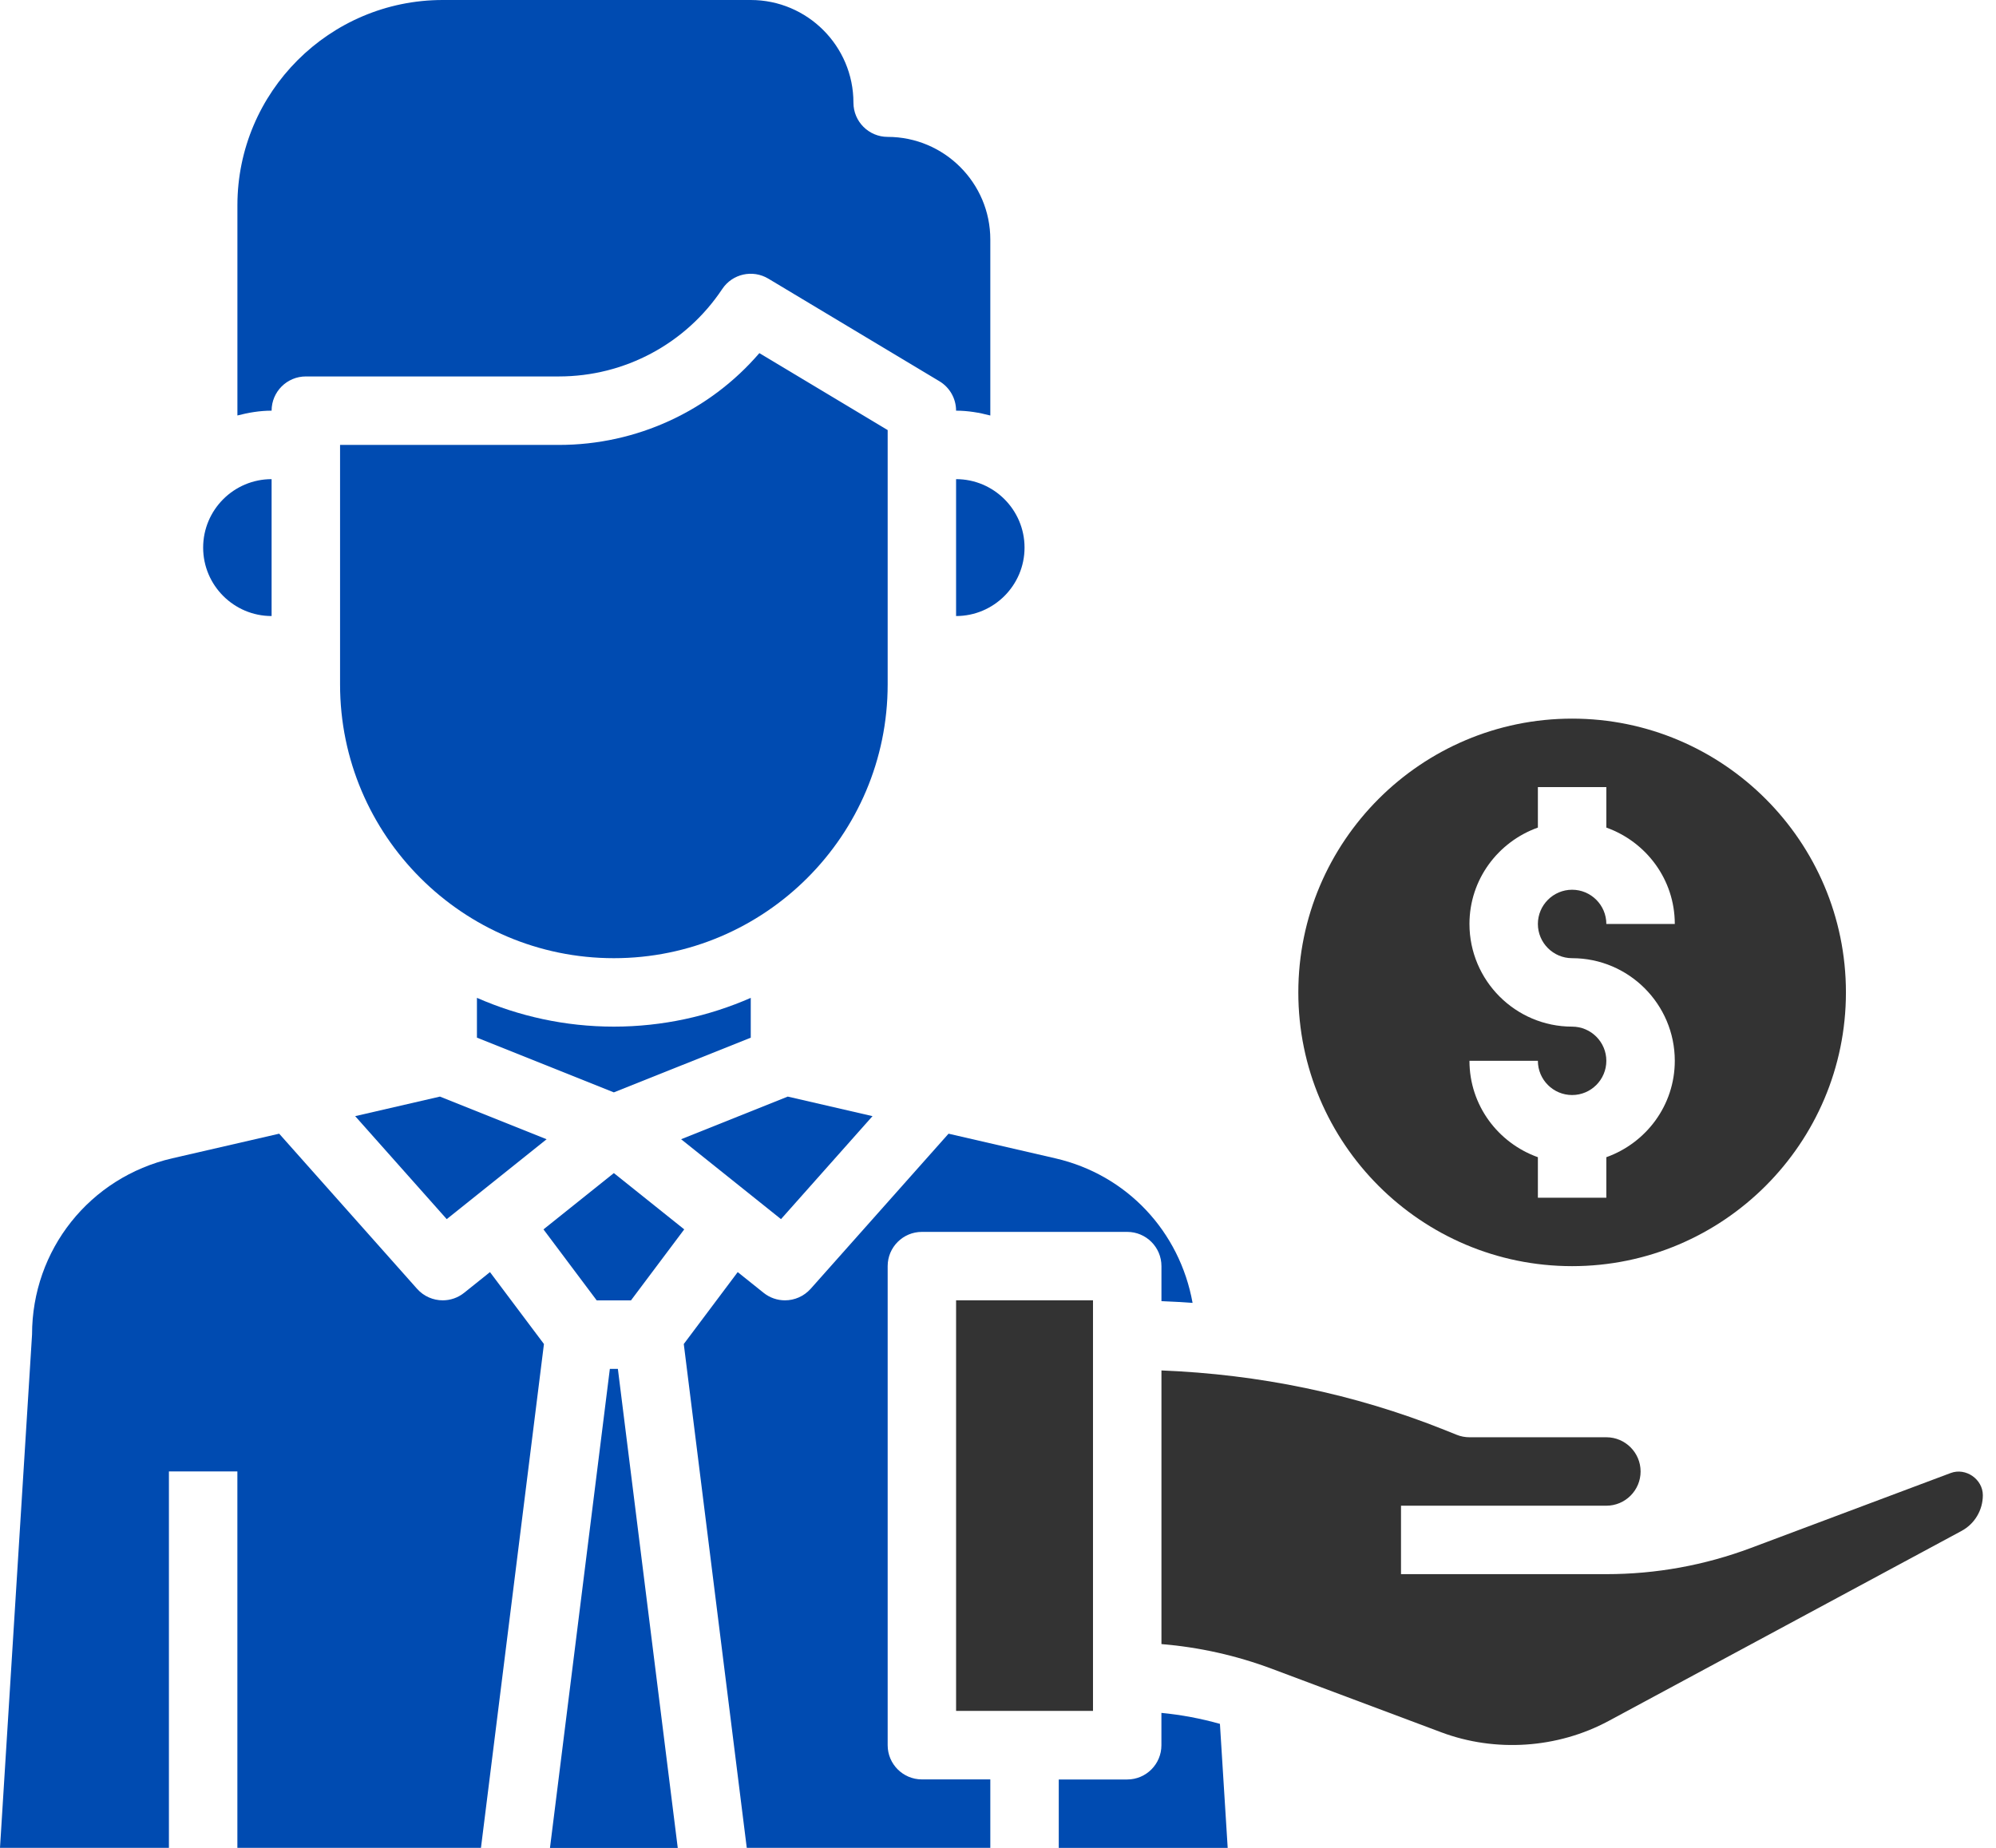
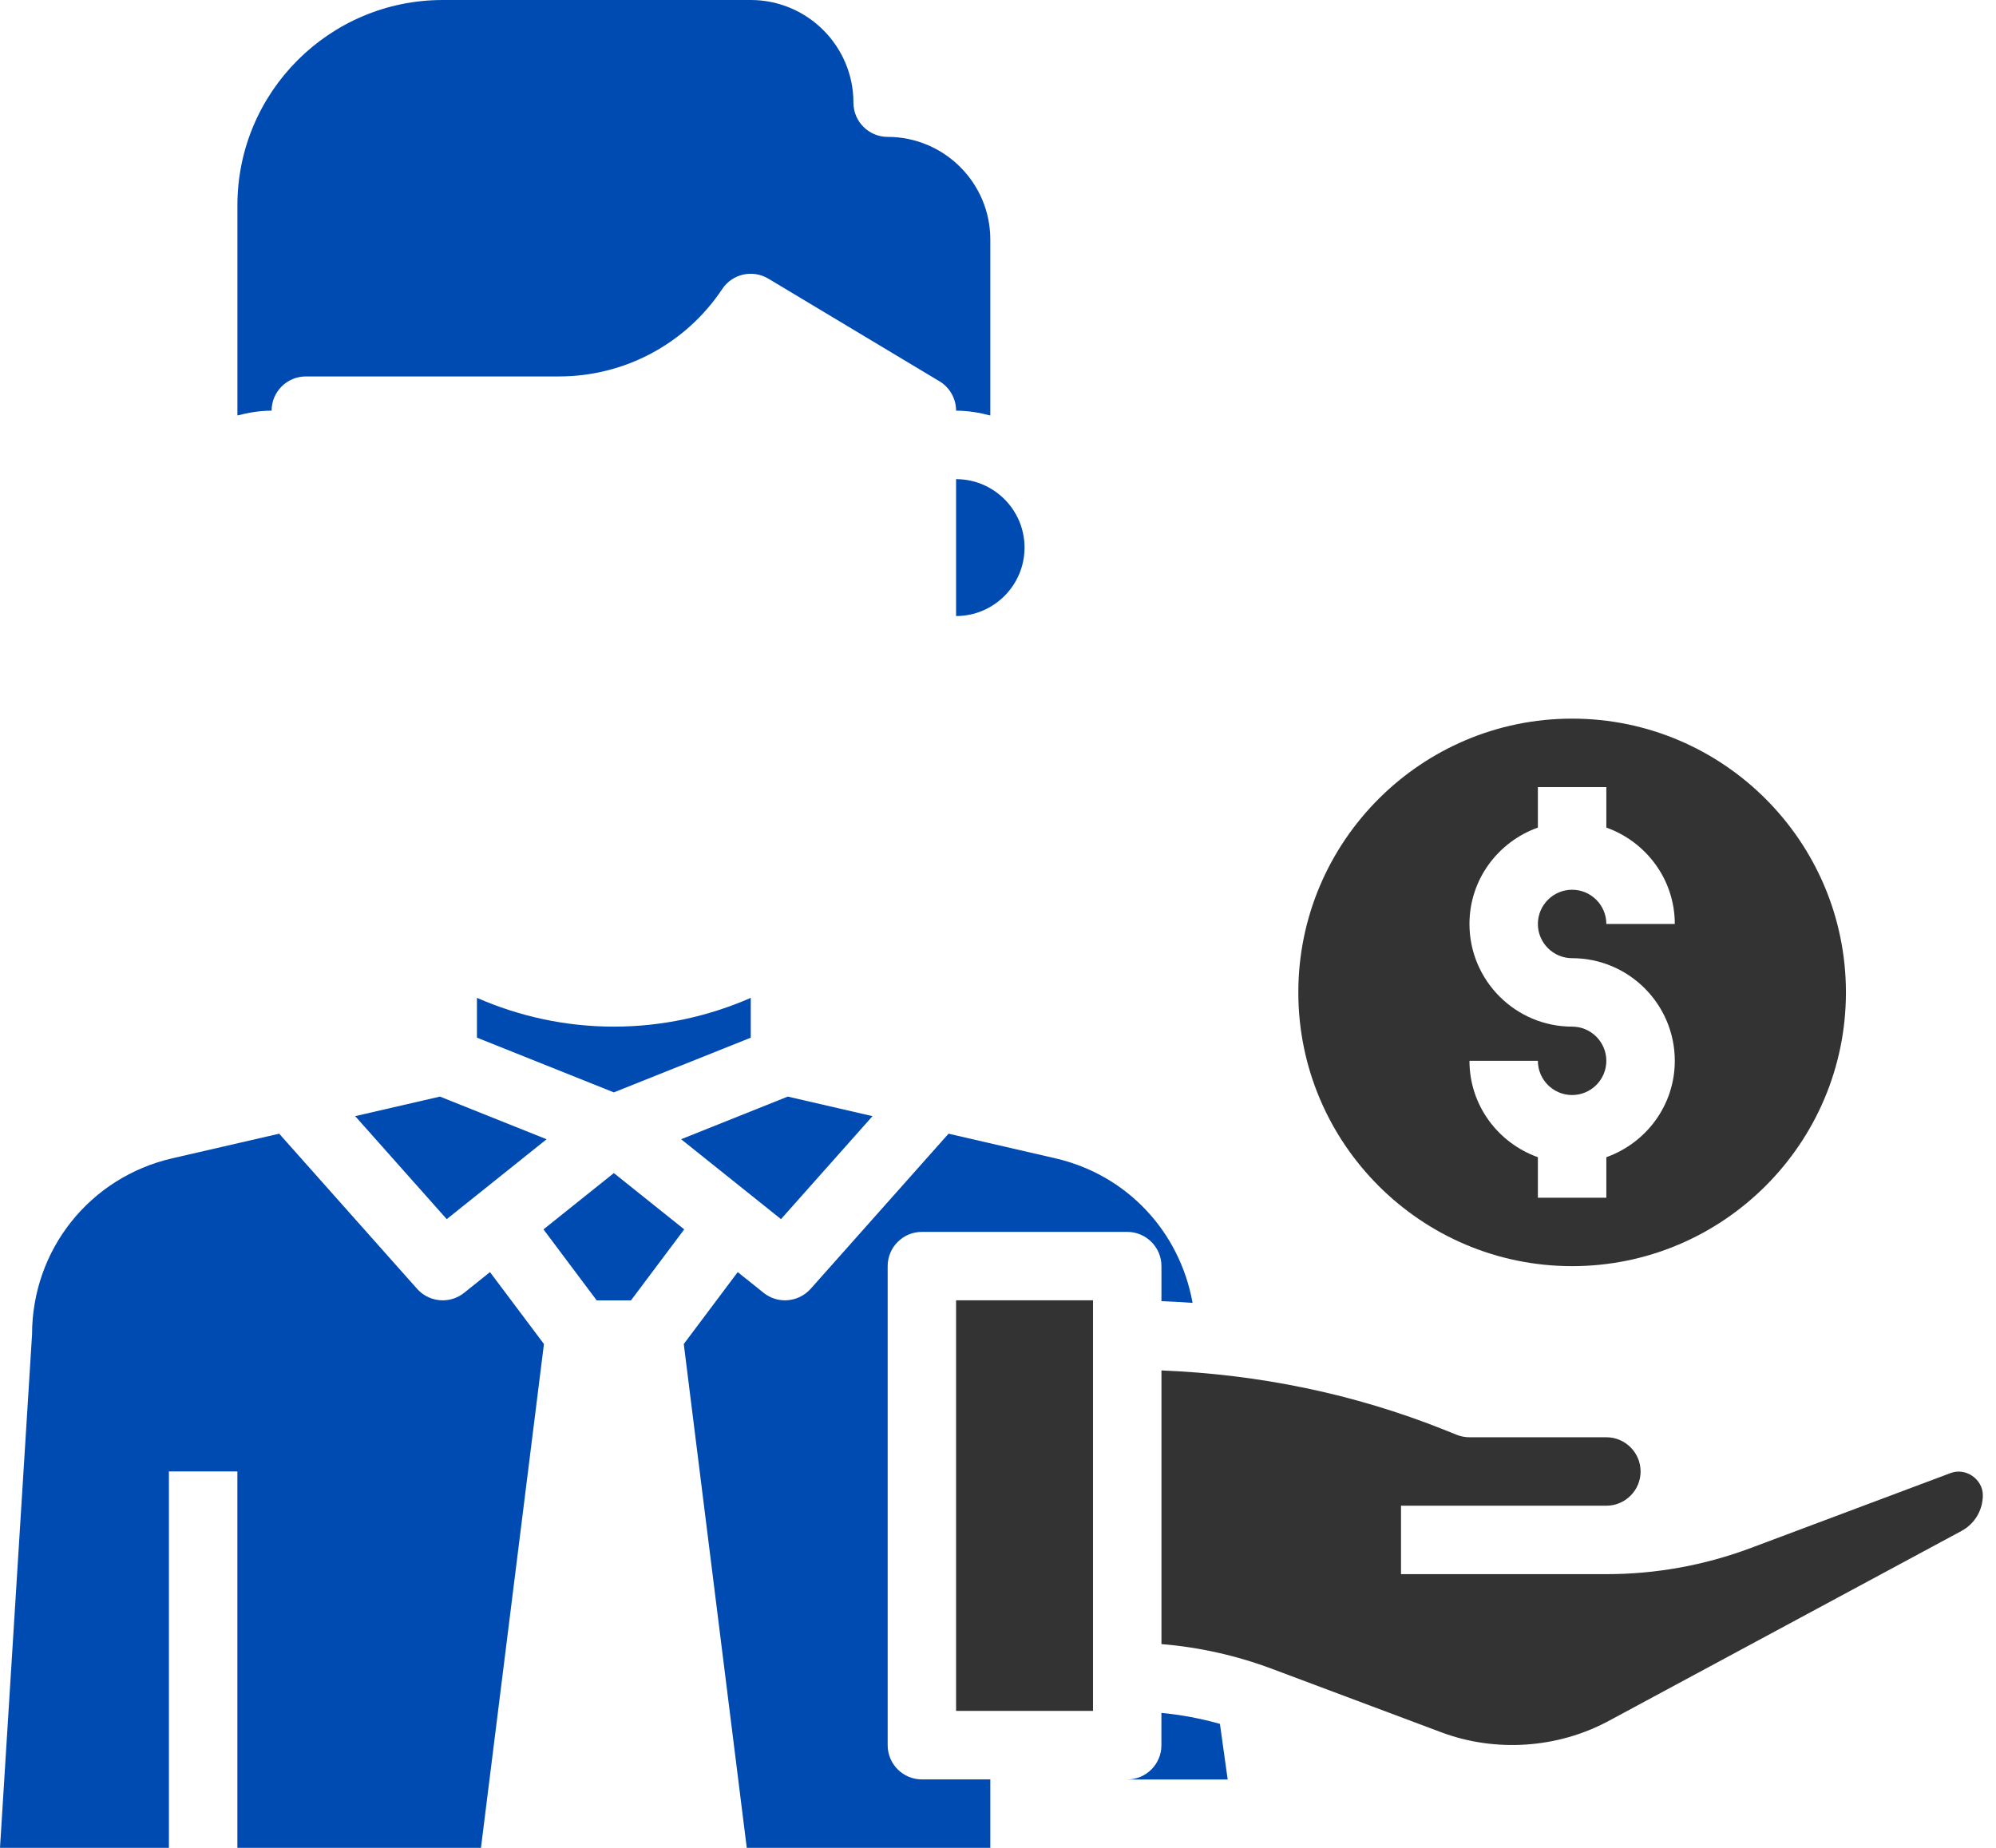
<svg xmlns="http://www.w3.org/2000/svg" width="54" height="50" viewBox="0 0 54 50" fill="none">
  <path d="M42.532 34.26C46.617 34.26 49.94 30.937 49.94 26.853C49.94 22.768 46.617 19.445 42.532 19.445C38.448 19.445 35.125 22.768 35.125 26.853C35.125 30.937 38.448 34.26 42.532 34.26ZM42.532 27.779C41.001 27.779 39.755 26.532 39.755 25.001C39.755 23.795 40.531 22.777 41.606 22.393V21.297H43.458V22.393C44.533 22.777 45.31 23.795 45.31 25.001H43.458C43.458 24.491 43.042 24.075 42.532 24.075C42.022 24.075 41.606 24.491 41.606 25.001C41.606 25.511 42.022 25.927 42.532 25.927C44.064 25.927 45.31 27.173 45.31 28.704C45.31 29.91 44.533 30.928 43.458 31.312V32.408H41.606V31.312C40.531 30.928 39.755 29.91 39.755 28.704H41.606C41.606 29.215 42.022 29.63 42.532 29.63C43.042 29.63 43.458 29.215 43.458 28.704C43.458 28.194 43.042 27.779 42.532 27.779Z" fill="#333333" />
  <path d="M20.311 28.078V27.001C19.175 27.498 17.924 27.779 16.607 27.779C15.29 27.779 14.039 27.498 12.903 27V28.077L16.607 29.558L20.311 28.078Z" fill="#004BB1" />
  <path d="M23.605 30.201L21.312 29.672L18.427 30.826L21.129 32.988L23.605 30.201Z" fill="#004BB1" />
  <path d="M17.07 35.187L18.511 33.265L16.607 31.742L14.703 33.265L16.144 35.187H17.07Z" fill="#004BB1" />
  <path d="M25.866 16.669C26.887 16.669 27.718 15.838 27.718 14.817C27.718 13.795 26.887 12.965 25.866 12.965V16.669Z" fill="#004BB1" />
  <path d="M8.274 10.186H15.121C16.9 10.186 18.553 9.302 19.54 7.82C19.813 7.409 20.362 7.285 20.787 7.54L25.417 10.317C25.696 10.485 25.866 10.787 25.866 11.112C26.187 11.112 26.494 11.165 26.792 11.243V6.481C26.792 4.95 25.546 3.705 24.015 3.704C23.504 3.704 23.089 3.289 23.089 2.778C23.089 1.246 21.842 0 20.311 0H11.978C8.914 0 6.423 2.492 6.423 5.555V11.242C6.72 11.165 7.027 11.112 7.348 11.112C7.348 10.601 7.763 10.186 8.274 10.186Z" fill="#004BB1" />
  <path d="M9.609 30.201L12.086 32.988L14.788 30.826L11.903 29.672L9.609 30.201Z" fill="#004BB1" />
  <path d="M12.556 34.982C12.386 35.118 12.181 35.185 11.978 35.185C11.722 35.185 11.467 35.079 11.285 34.875L7.553 30.676L4.66 31.342C2.427 31.858 0.867 33.818 0.867 36.111L0 49.999H4.57V39.815H6.422V49.999H13.012L14.716 36.367L13.256 34.421L12.556 34.982Z" fill="#004BB1" />
  <path d="M25.866 35.184H29.57V46.294H25.866V35.184Z" fill="#333333" />
-   <path d="M31.421 46.348V47.224C31.421 47.735 31.006 48.15 30.495 48.15H28.644V50.001H33.214L33.004 46.645C32.485 46.499 31.956 46.4 31.421 46.348Z" fill="#004BB1" />
+   <path d="M31.421 46.348V47.224C31.421 47.735 31.006 48.15 30.495 48.15H28.644H33.214L33.004 46.645C32.485 46.499 31.956 46.4 31.421 46.348Z" fill="#004BB1" />
  <path d="M52.776 39.857L47.37 41.885C46.115 42.355 44.799 42.594 43.459 42.594H37.903V40.742H43.459C43.969 40.742 44.385 40.326 44.385 39.816C44.385 39.306 43.969 38.89 43.459 38.89H39.755C39.638 38.89 39.521 38.868 39.411 38.824L39.08 38.691C36.626 37.71 34.051 37.187 31.422 37.082V44.486C32.442 44.571 33.442 44.793 34.407 45.154L38.992 46.873C40.458 47.423 42.139 47.309 43.517 46.568L53.065 41.426C53.422 41.235 53.644 40.863 53.644 40.458C53.644 40.027 53.184 39.705 52.776 39.857Z" fill="#333333" />
-   <path d="M7.348 16.669V12.965C6.327 12.965 5.496 13.795 5.496 14.817C5.496 15.838 6.327 16.669 7.348 16.669Z" fill="#004BB1" />
-   <path d="M24.015 11.637L20.544 9.555C19.194 11.124 17.223 12.039 15.121 12.039H9.2V18.52C9.2 22.604 12.523 25.927 16.608 25.927C20.692 25.927 24.015 22.604 24.015 18.52V11.637Z" fill="#004BB1" />
-   <path d="M16.499 37.039L14.879 50.002H18.336L16.716 37.039H16.499Z" fill="#004BB1" />
  <path d="M24.015 47.222V34.259C24.015 33.748 24.43 33.333 24.941 33.333H30.496C31.007 33.333 31.422 33.748 31.422 34.259V35.207C31.703 35.217 31.984 35.235 32.264 35.254C31.917 33.324 30.491 31.79 28.554 31.343L25.662 30.676L21.93 34.875C21.746 35.079 21.492 35.185 21.237 35.185C21.033 35.185 20.829 35.118 20.659 34.982L19.958 34.421L18.499 36.367L20.203 49.999H26.792V48.148H24.941C24.43 48.148 24.015 47.733 24.015 47.222Z" fill="#004BB1" />
</svg>